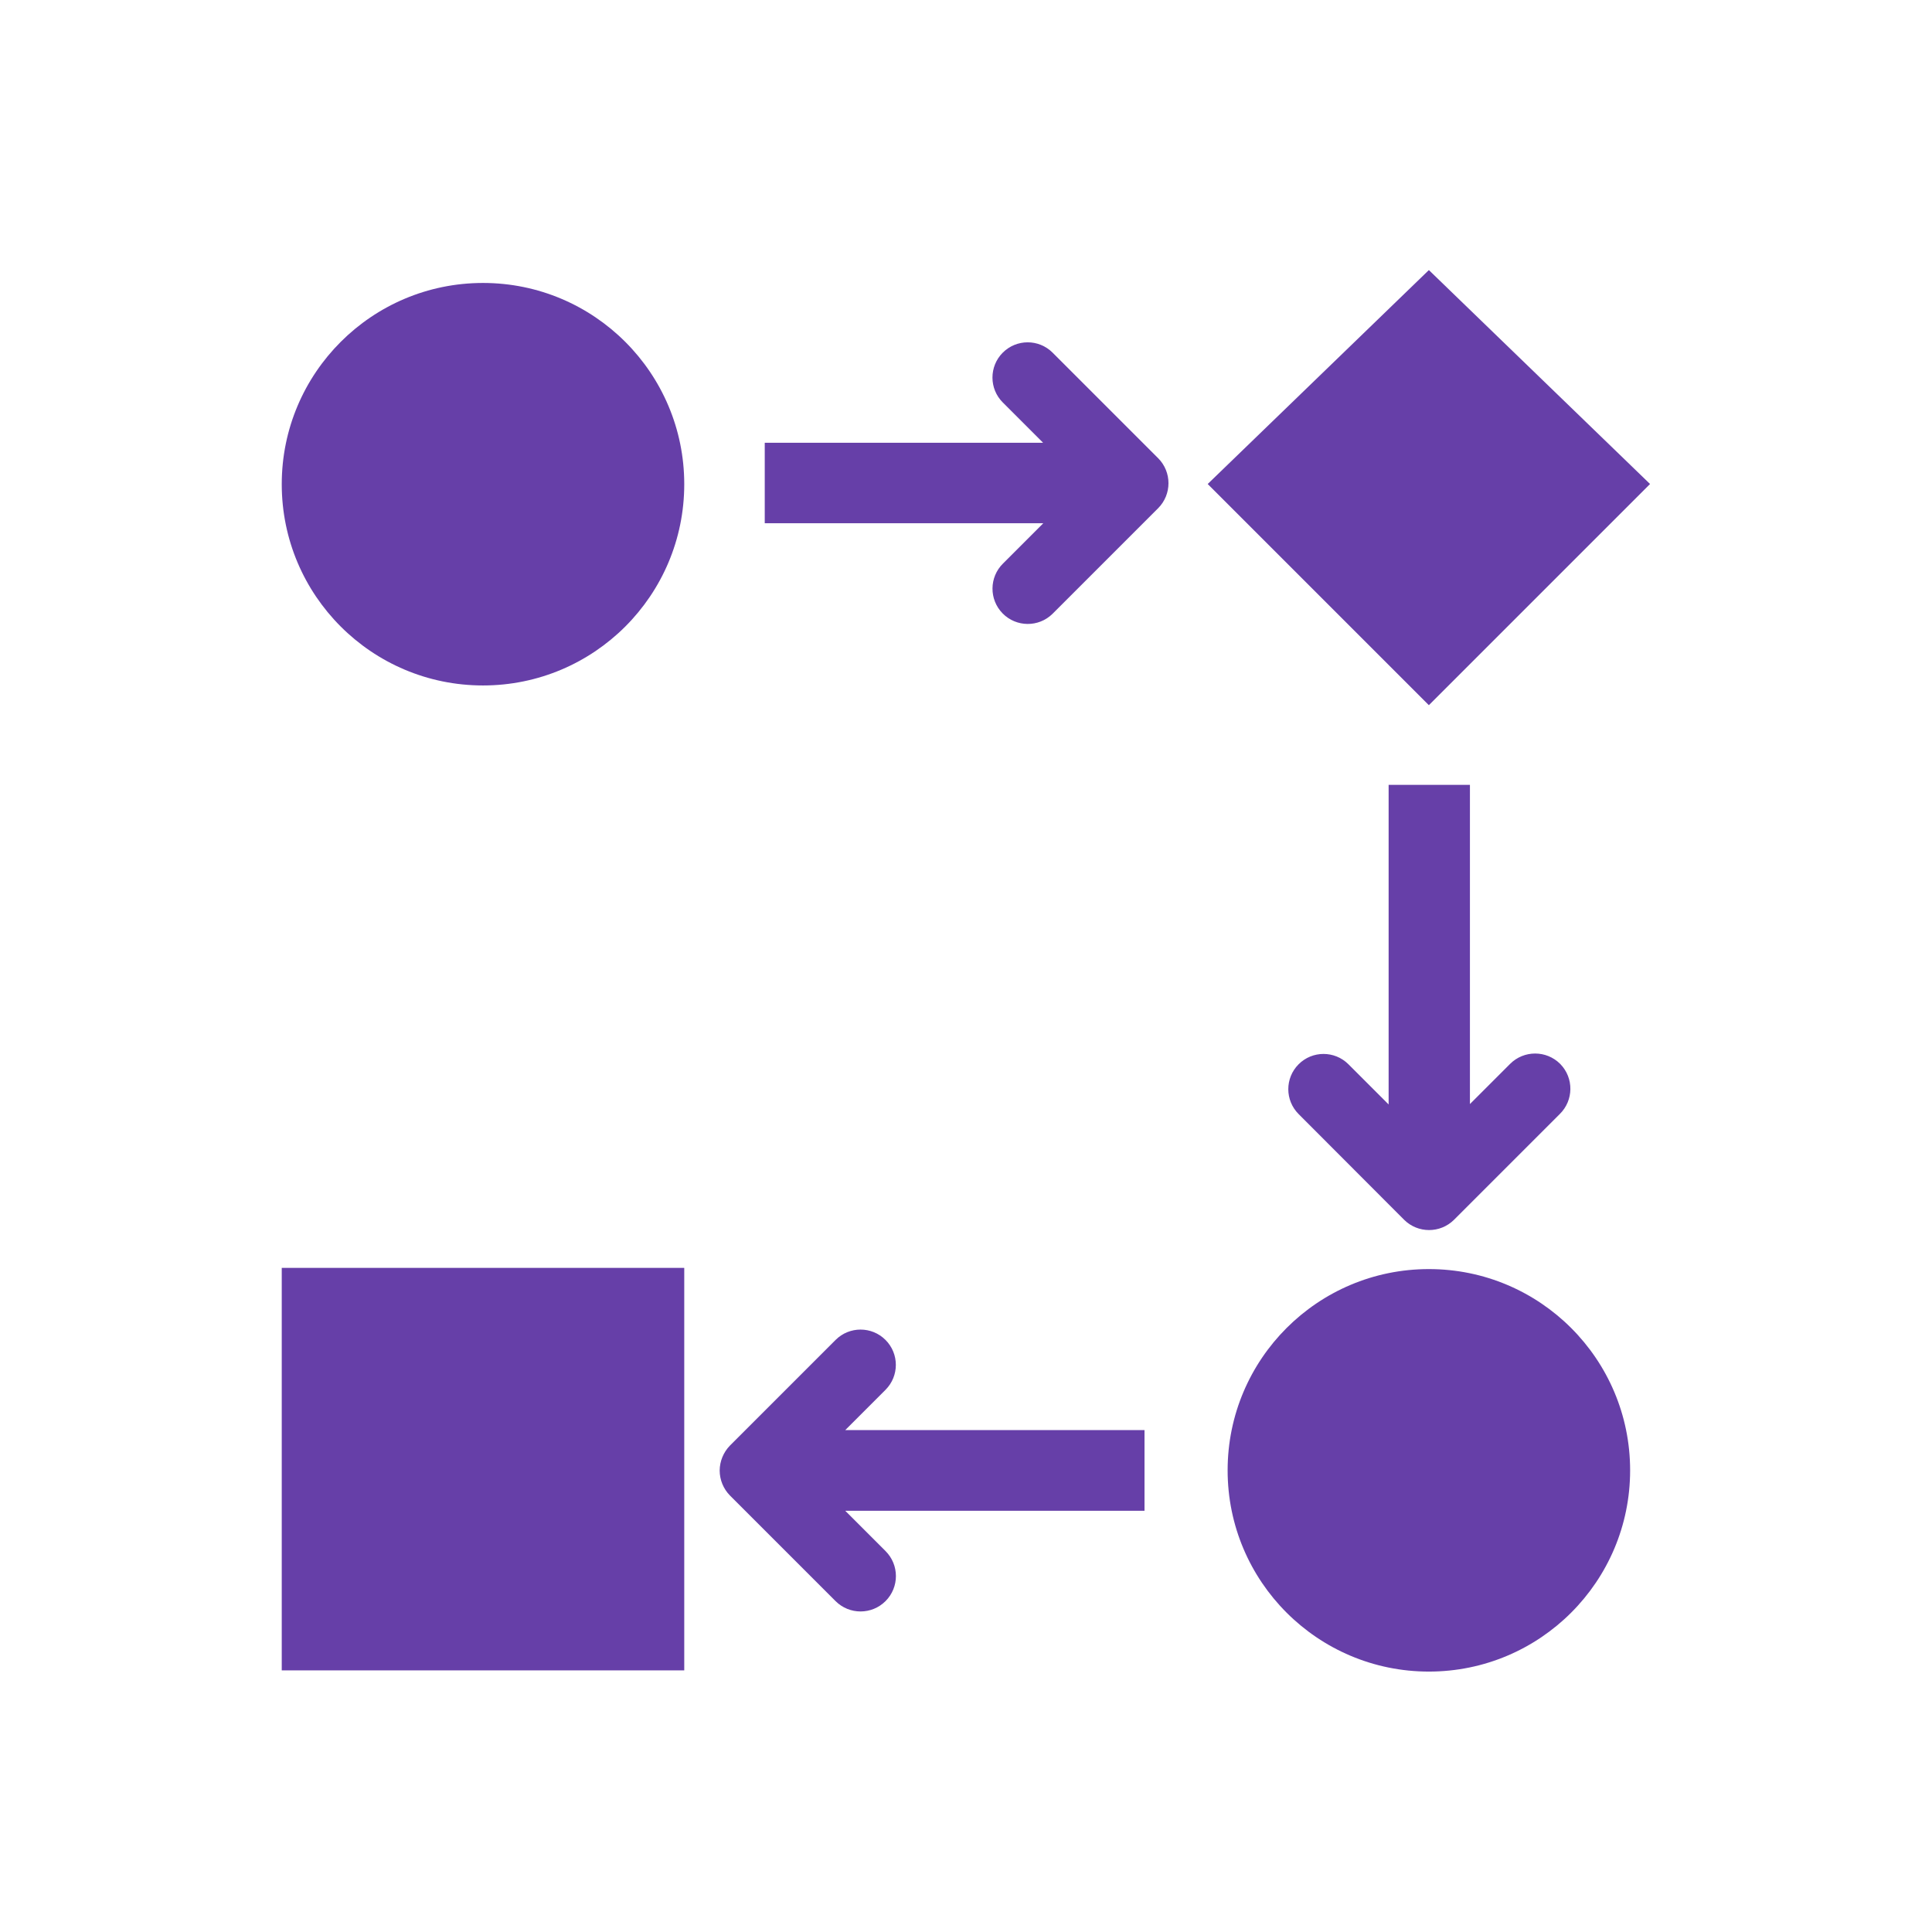
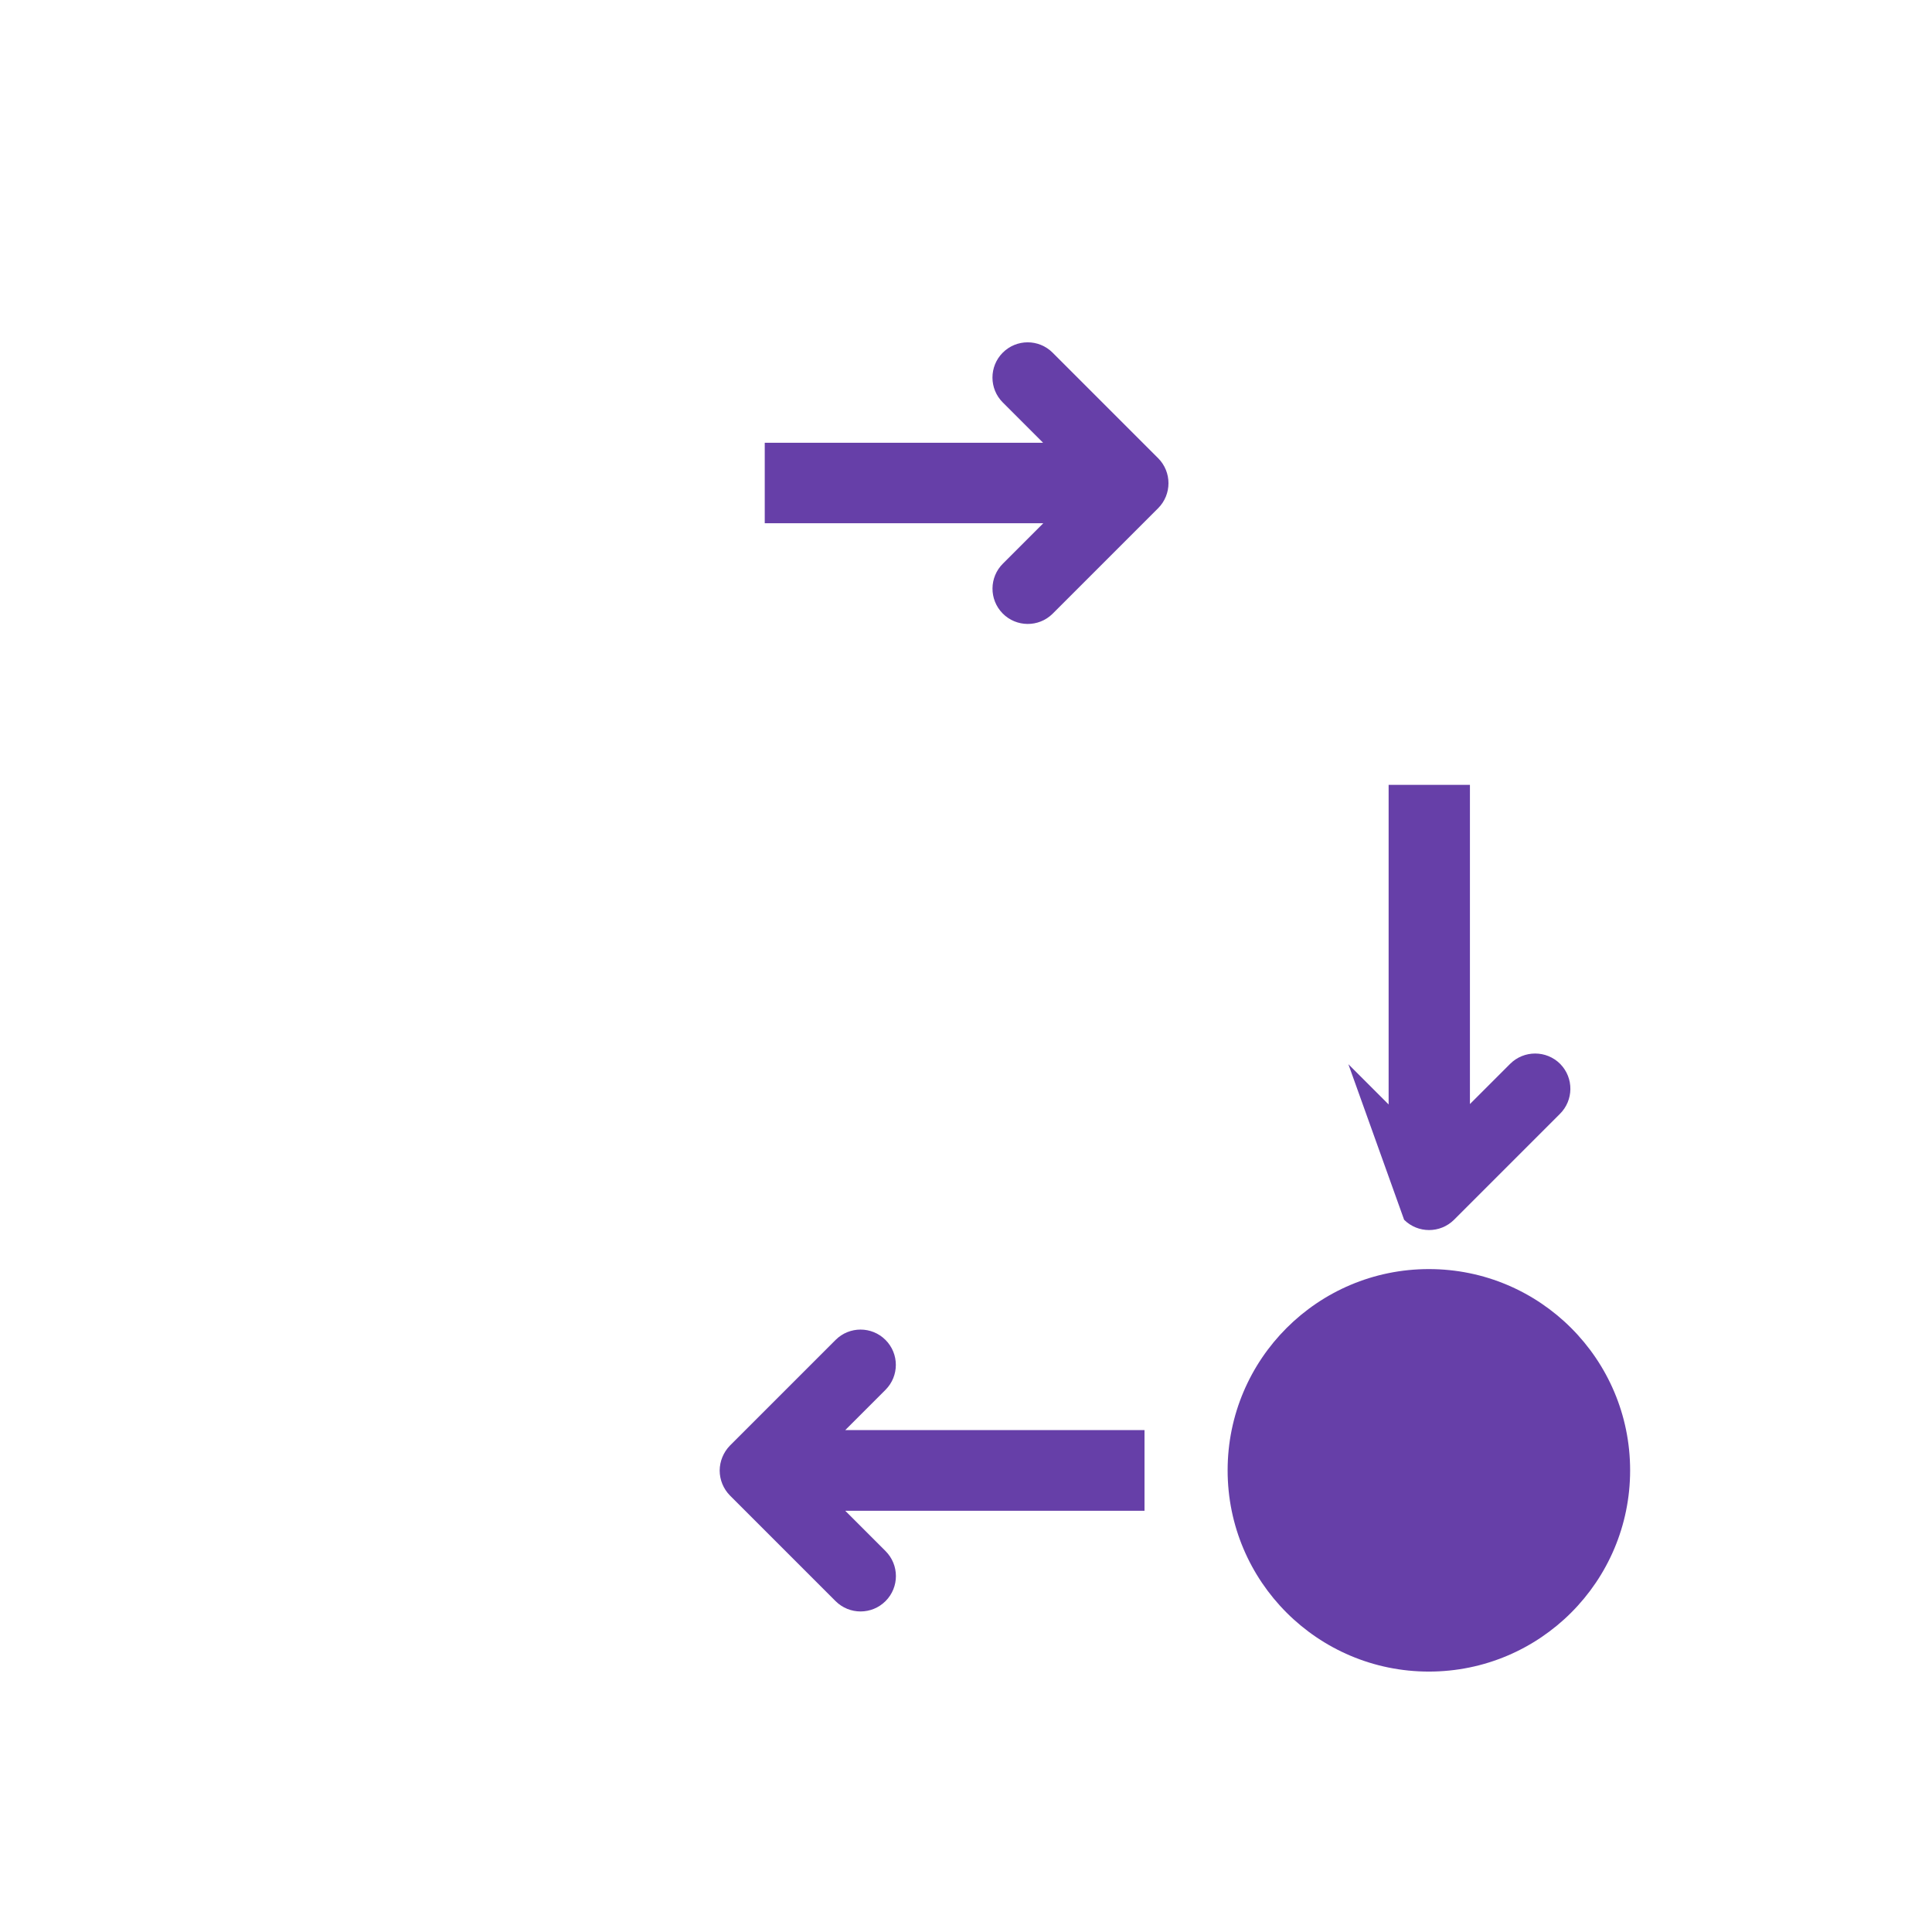
<svg xmlns="http://www.w3.org/2000/svg" viewBox="0 0 96 96" id="Icons_Workflow_LTR" overflow="hidden">
  <circle cx="71" cy="73.06" r="10" fill="#663fa8" />
-   <circle cx="24" cy="24.06" r="10" fill="#663fa8" />
-   <path d="M71 35.04 60.01 24.05 71 13.42 81.99 24.05 71 35.04Z" fill="#663fa8" />
-   <rect x="14" y="63" width="20" height="20" fill="#663fa8" />
  <path d="M56.87 71.06 42 71.06 44 69.06C44.685 68.375 44.685 67.265 44 66.58 43.315 65.895 42.205 65.895 41.52 66.58L36.27 71.83C35.947 72.162 35.764 72.606 35.76 73.07 35.762 73.534 35.945 73.979 36.27 74.31L41.52 79.56C42.208 80.245 43.32 80.243 44.005 79.555 44.69 78.867 44.688 77.755 44 77.07L42 75.07 56.87 75.07Z" fill="#663fa8" />
  <path d="M57.55 22.77 52.3 17.52C51.615 16.838 50.507 16.84 49.825 17.525 49.143 18.21 49.145 19.318 49.83 20L51.83 22 38 22 38 26 51.84 26 49.84 28C49.15 28.679 49.141 29.79 49.82 30.48 50.499 31.17 51.61 31.179 52.3 30.5L57.55 25.25C58.231 24.564 58.231 23.456 57.55 22.77Z" fill="#663fa8" />
-   <path d="M77.52 52.86C76.834 52.179 75.726 52.179 75.04 52.86L73.04 54.86 73.04 39 69 39 69 54.88 67 52.88C66.315 52.198 65.207 52.2 64.525 52.885 63.843 53.57 63.845 54.678 64.53 55.36L69.77 60.61C70.456 61.291 71.564 61.291 72.25 60.61L77.5 55.36C78.196 54.681 78.21 53.567 77.531 52.871 77.527 52.867 77.524 52.864 77.52 52.86Z" fill="#663fa8" />
+   <path d="M77.52 52.86C76.834 52.179 75.726 52.179 75.04 52.86L73.04 54.86 73.04 39 69 39 69 54.88 67 52.88L69.77 60.61C70.456 61.291 71.564 61.291 72.25 60.61L77.5 55.36C78.196 54.681 78.21 53.567 77.531 52.871 77.527 52.867 77.524 52.864 77.52 52.86Z" fill="#663fa8" />
</svg>